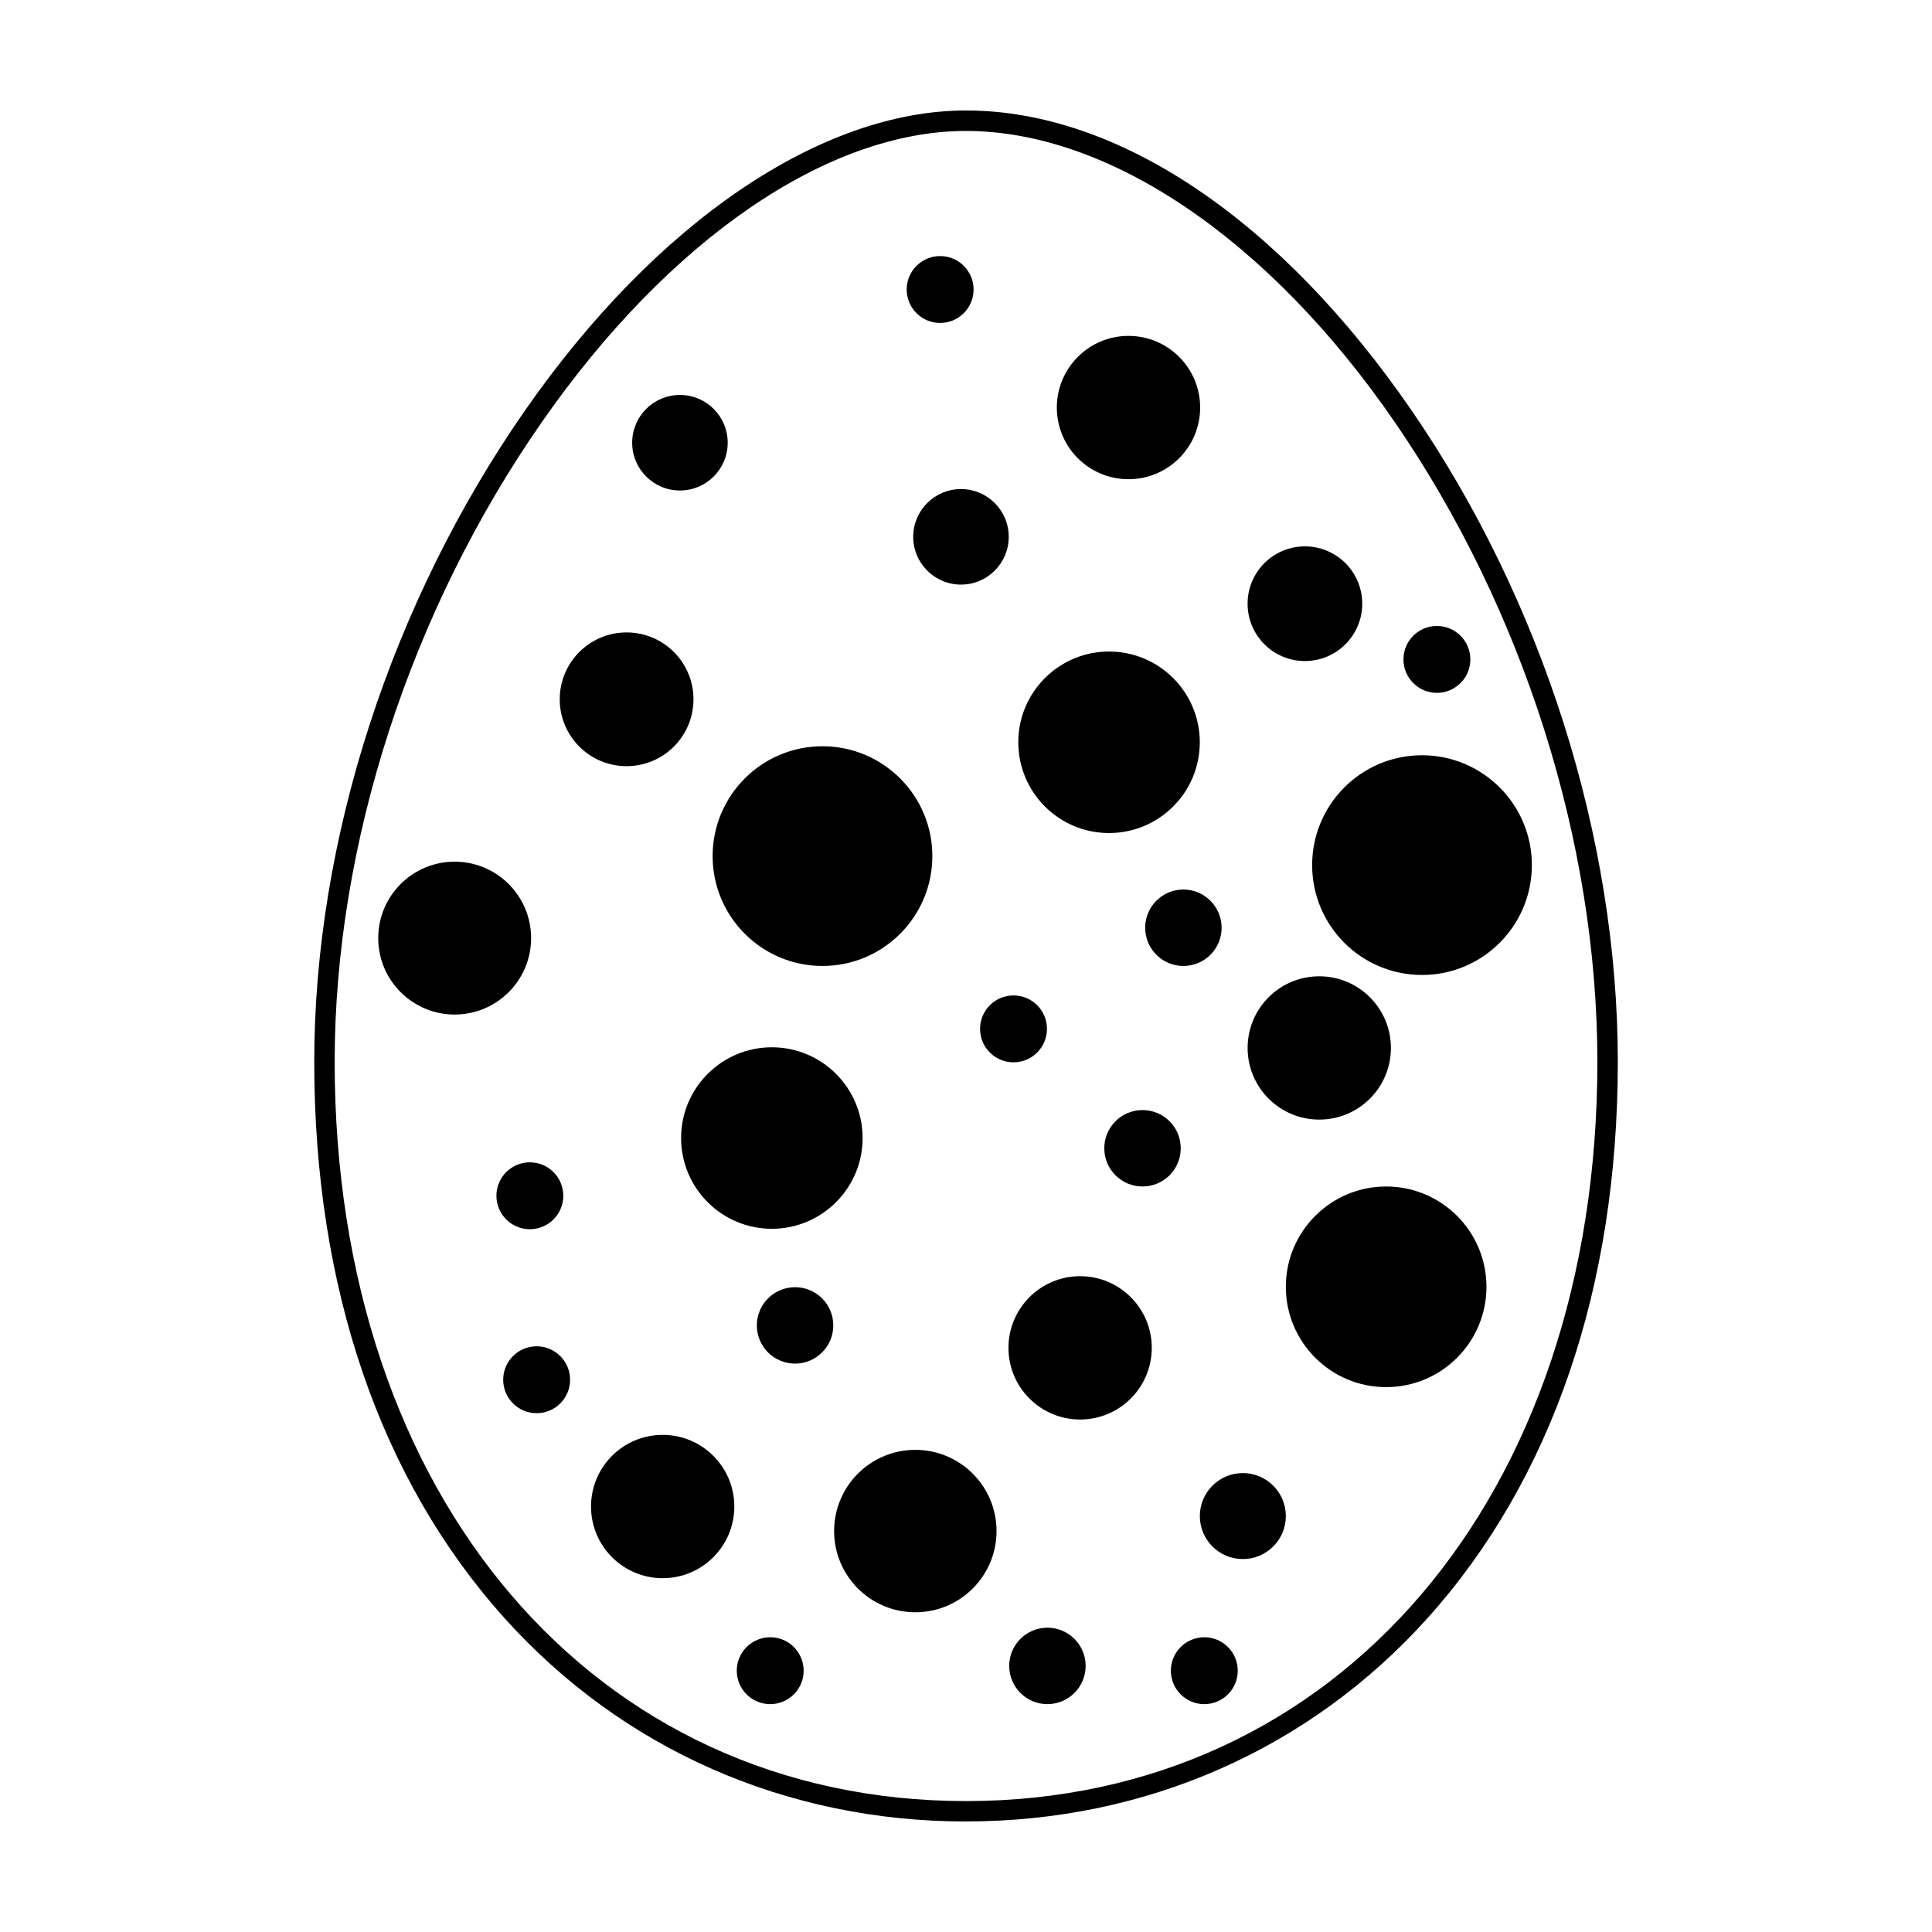
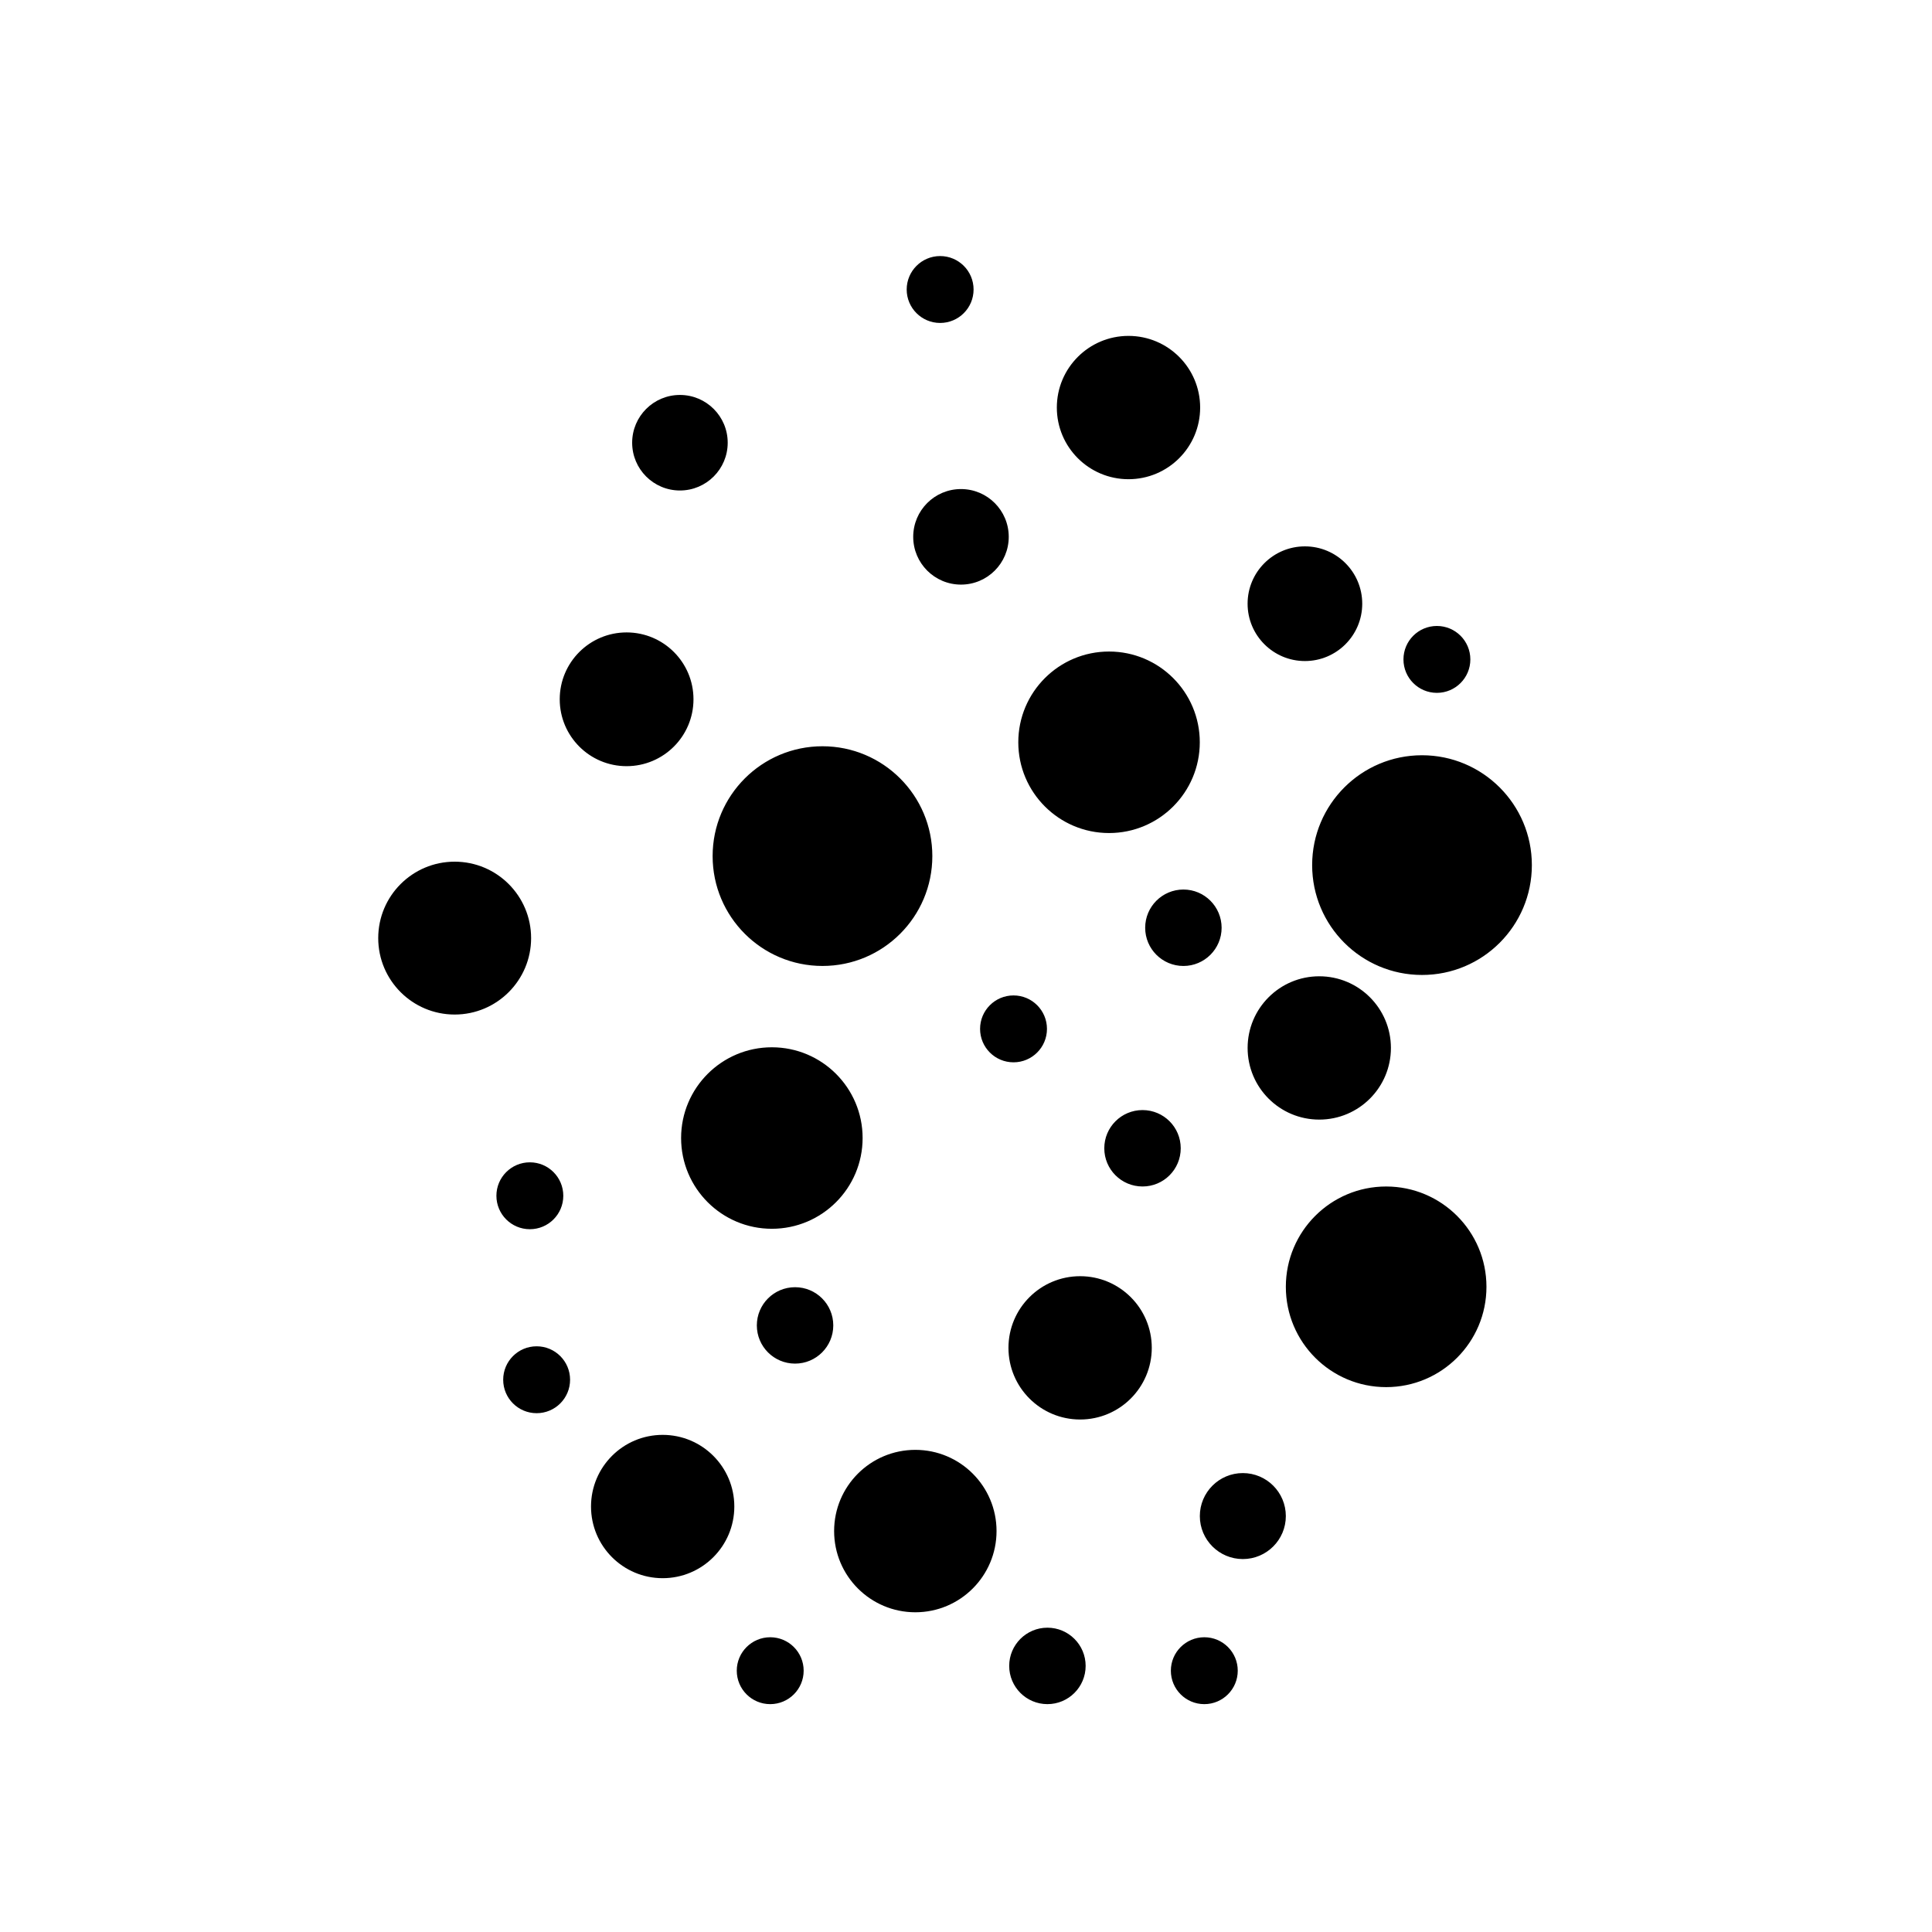
<svg xmlns="http://www.w3.org/2000/svg" fill="#000000" width="800px" height="800px" version="1.1" viewBox="144 144 512 512">
  <g>
-     <path d="m400 626.71c-47.594 0-91.004-19.113-122.23-53.816-33.035-36.707-50.492-87.719-50.492-147.52 0-58.688 20.367-121.61 55.883-172.64 34.637-49.754 78.316-79.457 116.84-79.457 40.309 0 83.34 28.965 118.07 79.473 34.742 50.531 54.664 113.45 54.664 172.62 0 59.797-17.457 110.81-50.488 147.52-31.234 34.699-74.648 53.812-122.24 53.812zm0-448.01c-36.758 0-78.777 28.84-112.4 77.145-34.898 50.129-54.91 111.93-54.91 169.54 0 115.35 68.801 195.92 167.31 195.92 98.516 0 167.32-80.562 167.32-195.92 0-58.098-19.578-119.9-53.711-169.55-33.211-48.297-75.676-77.129-113.61-77.129z" />
-     <path d="m327.78 329.32c0-9.785-7.934-17.723-17.723-17.723-9.789 0-17.723 7.934-17.723 17.723 0 9.789 7.93 17.723 17.723 17.723 9.789-0.004 17.723-7.941 17.723-17.723zm110.13 35.445c13.285 0 24.047-10.777 24.047-24.051 0-13.285-10.766-24.051-24.047-24.051s-24.051 10.77-24.051 24.051c0 13.277 10.77 24.051 24.051 24.051zm-89.359 56.777c-13.285 0-24.051 10.77-24.051 24.047 0 13.285 10.766 24.051 24.051 24.051 13.285 0 24.051-10.77 24.051-24.051 0.004-13.277-10.766-24.047-24.051-24.047zm55.18-4.879c0 4.902 3.965 8.863 8.863 8.863 4.891 0 8.863-3.961 8.863-8.863 0-4.891-3.969-8.863-8.863-8.863-4.898 0-8.863 3.973-8.863 8.863zm-126.38 92.984c0 4.898 3.969 8.863 8.863 8.863 4.898 0 8.863-3.965 8.863-8.863 0-4.898-3.965-8.863-8.863-8.863-4.894 0-8.863 3.965-8.863 8.863zm176.94 77.105c0 4.898 3.965 8.863 8.863 8.863 4.891 0 8.863-3.965 8.863-8.863 0-4.898-3.969-8.863-8.863-8.863-4.894 0.008-8.863 3.973-8.863 8.863zm61.641-268c0 4.898 3.965 8.863 8.863 8.863 4.891 0 8.863-3.965 8.863-8.863 0-4.898-3.969-8.863-8.863-8.863-4.898 0-8.863 3.965-8.863 8.863zm-176.68 268c0 4.898 3.965 8.863 8.863 8.863 4.891 0 8.863-3.965 8.863-8.863 0-4.898-3.969-8.863-8.863-8.863-4.891 0.008-8.863 3.973-8.863 8.863zm45.031-366.03c0 4.898 3.969 8.863 8.863 8.863 4.898 0 8.863-3.965 8.863-8.863 0-4.898-3.965-8.863-8.863-8.863-4.891 0.004-8.863 3.969-8.863 8.863zm-108.73 240.17c0 4.898 3.969 8.863 8.863 8.863 4.898 0 8.863-3.965 8.863-8.863 0-4.898-3.965-8.863-8.863-8.863-4.894 0-8.863 3.969-8.863 8.863zm235.79-2.457c-14.68 0-26.582 11.898-26.582 26.586 0 14.68 11.898 26.582 26.582 26.582 14.68 0 26.582-11.898 26.582-26.582 0-14.688-11.902-26.586-26.582-26.586zm-124.77 69.793c-11.887 0-21.523 9.629-21.523 21.52s9.637 21.523 21.523 21.523c11.887 0 21.52-9.637 21.52-21.523 0-11.887-9.633-21.52-21.52-21.52zm60.207-90.047c-5.594 0-10.133 4.527-10.133 10.125s4.535 10.125 10.133 10.125c5.598 0 10.125-4.527 10.125-10.125s-4.527-10.125-10.125-10.125zm10.836-58.445c-5.594 0-10.133 4.535-10.133 10.133 0 5.586 4.535 10.125 10.133 10.125 5.586 0 10.125-4.535 10.125-10.125-0.004-5.594-4.539-10.133-10.125-10.133zm-36.043 195.62c-5.586 0-10.125 4.535-10.125 10.125 0 5.594 4.535 10.133 10.125 10.133 5.594 0 10.133-4.535 10.133-10.133 0-5.59-4.535-10.125-10.133-10.125zm-66.871-90.234c-5.594 0-10.133 4.527-10.133 10.125s4.535 10.125 10.133 10.125c5.586 0 10.125-4.527 10.125-10.125 0.004-5.598-4.535-10.125-10.125-10.125zm-90.211-112.77c-11.184 0-20.258 9.07-20.258 20.258 0 11.184 9.07 20.254 20.258 20.254 11.184 0 20.258-9.07 20.258-20.254-0.004-11.195-9.078-20.258-20.258-20.258zm134.18-73.426c6.992 0 12.656-5.668 12.656-12.66 0-6.992-5.664-12.66-12.656-12.66-6.992 0-12.66 5.668-12.66 12.66 0 6.992 5.668 12.66 12.66 12.66zm91.145 20.258c8.387 0 15.191-6.801 15.191-15.195 0-8.395-6.801-15.195-15.191-15.195-8.387 0-15.191 6.801-15.191 15.195 0 8.395 6.805 15.195 15.191 15.195zm-98.738 51.691c0-16.078-13.039-29.109-29.113-29.109-16.082 0-29.113 13.035-29.113 29.109 0 16.082 13.035 29.113 29.113 29.113 16.078 0.004 29.113-13.031 29.113-29.113zm158.88 2.387c0-16.082-13.039-29.113-29.113-29.113-16.082 0-29.113 13.035-29.113 29.113 0 16.082 13.035 29.113 29.113 29.113 16.074 0.008 29.113-13.023 29.113-29.113zm-225.77-99.277c6.992 0 12.66-5.668 12.66-12.66 0-6.992-5.668-12.66-12.66-12.66-6.992 0-12.66 5.668-12.66 12.66 0 6.992 5.668 12.66 12.66 12.66zm169.43 166.72c10.488 0 18.988-8.504 18.988-18.988 0-10.488-8.5-18.992-18.988-18.992s-18.988 8.504-18.988 18.992c0.004 10.492 8.496 18.988 18.988 18.988zm-50.555-169.71c10.488 0 18.988-8.5 18.988-18.988s-8.5-18.992-18.988-18.992c-10.488 0-18.992 8.504-18.992 18.992s8.504 18.988 18.992 18.988zm-12.82 211.21c-10.488 0-18.992 8.5-18.992 18.988s8.504 18.992 18.992 18.992c10.484 0 18.988-8.504 18.988-18.992s-8.504-18.988-18.988-18.988zm-110.63 42.051c-10.488 0-18.988 8.5-18.988 18.988 0 10.488 8.5 18.992 18.988 18.992s18.988-8.504 18.988-18.992c0-10.492-8.496-18.988-18.988-18.988zm153.75 10.125c-6.293 0-11.395 5.106-11.395 11.395 0 6.289 5.106 11.391 11.395 11.391 6.293 0 11.395-5.106 11.395-11.391-0.004-6.297-5.102-11.395-11.395-11.395z" />
+     <path d="m327.78 329.32c0-9.785-7.934-17.723-17.723-17.723-9.789 0-17.723 7.934-17.723 17.723 0 9.789 7.93 17.723 17.723 17.723 9.789-0.004 17.723-7.941 17.723-17.723zm110.13 35.445c13.285 0 24.047-10.777 24.047-24.051 0-13.285-10.766-24.051-24.047-24.051s-24.051 10.77-24.051 24.051c0 13.277 10.77 24.051 24.051 24.051zm-89.359 56.777c-13.285 0-24.051 10.77-24.051 24.047 0 13.285 10.766 24.051 24.051 24.051 13.285 0 24.051-10.77 24.051-24.051 0.004-13.277-10.766-24.047-24.051-24.047zm55.18-4.879c0 4.902 3.965 8.863 8.863 8.863 4.891 0 8.863-3.961 8.863-8.863 0-4.891-3.969-8.863-8.863-8.863-4.898 0-8.863 3.973-8.863 8.863zm-126.38 92.984c0 4.898 3.969 8.863 8.863 8.863 4.898 0 8.863-3.965 8.863-8.863 0-4.898-3.965-8.863-8.863-8.863-4.894 0-8.863 3.965-8.863 8.863zm176.94 77.105c0 4.898 3.965 8.863 8.863 8.863 4.891 0 8.863-3.965 8.863-8.863 0-4.898-3.969-8.863-8.863-8.863-4.894 0.008-8.863 3.973-8.863 8.863zm61.641-268c0 4.898 3.965 8.863 8.863 8.863 4.891 0 8.863-3.965 8.863-8.863 0-4.898-3.969-8.863-8.863-8.863-4.898 0-8.863 3.965-8.863 8.863zm-176.68 268c0 4.898 3.965 8.863 8.863 8.863 4.891 0 8.863-3.965 8.863-8.863 0-4.898-3.969-8.863-8.863-8.863-4.891 0.008-8.863 3.973-8.863 8.863zm45.031-366.03c0 4.898 3.969 8.863 8.863 8.863 4.898 0 8.863-3.965 8.863-8.863 0-4.898-3.965-8.863-8.863-8.863-4.891 0.004-8.863 3.969-8.863 8.863zm-108.73 240.17c0 4.898 3.969 8.863 8.863 8.863 4.898 0 8.863-3.965 8.863-8.863 0-4.898-3.965-8.863-8.863-8.863-4.894 0-8.863 3.969-8.863 8.863zm235.79-2.457c-14.68 0-26.582 11.898-26.582 26.586 0 14.68 11.898 26.582 26.582 26.582 14.68 0 26.582-11.898 26.582-26.582 0-14.688-11.902-26.586-26.582-26.586zm-124.77 69.793c-11.887 0-21.523 9.629-21.523 21.52s9.637 21.523 21.523 21.523c11.887 0 21.52-9.637 21.52-21.523 0-11.887-9.633-21.52-21.52-21.52zm60.207-90.047c-5.594 0-10.133 4.527-10.133 10.125s4.535 10.125 10.133 10.125c5.598 0 10.125-4.527 10.125-10.125s-4.527-10.125-10.125-10.125zm10.836-58.445c-5.594 0-10.133 4.535-10.133 10.133 0 5.586 4.535 10.125 10.133 10.125 5.586 0 10.125-4.535 10.125-10.125-0.004-5.594-4.539-10.133-10.125-10.133zm-36.043 195.62c-5.586 0-10.125 4.535-10.125 10.125 0 5.594 4.535 10.133 10.125 10.133 5.594 0 10.133-4.535 10.133-10.133 0-5.59-4.535-10.125-10.133-10.125zm-66.871-90.234c-5.594 0-10.133 4.527-10.133 10.125s4.535 10.125 10.133 10.125c5.586 0 10.125-4.527 10.125-10.125 0.004-5.598-4.535-10.125-10.125-10.125zm-90.211-112.77c-11.184 0-20.258 9.07-20.258 20.258 0 11.184 9.07 20.254 20.258 20.254 11.184 0 20.258-9.07 20.258-20.254-0.004-11.195-9.078-20.258-20.258-20.258m134.18-73.426c6.992 0 12.656-5.668 12.656-12.66 0-6.992-5.664-12.66-12.656-12.66-6.992 0-12.66 5.668-12.66 12.66 0 6.992 5.668 12.66 12.66 12.66zm91.145 20.258c8.387 0 15.191-6.801 15.191-15.195 0-8.395-6.801-15.195-15.191-15.195-8.387 0-15.191 6.801-15.191 15.195 0 8.395 6.805 15.195 15.191 15.195zm-98.738 51.691c0-16.078-13.039-29.109-29.113-29.109-16.082 0-29.113 13.035-29.113 29.109 0 16.082 13.035 29.113 29.113 29.113 16.078 0.004 29.113-13.031 29.113-29.113zm158.88 2.387c0-16.082-13.039-29.113-29.113-29.113-16.082 0-29.113 13.035-29.113 29.113 0 16.082 13.035 29.113 29.113 29.113 16.074 0.008 29.113-13.023 29.113-29.113zm-225.77-99.277c6.992 0 12.66-5.668 12.66-12.66 0-6.992-5.668-12.66-12.66-12.66-6.992 0-12.66 5.668-12.66 12.66 0 6.992 5.668 12.66 12.66 12.66zm169.43 166.72c10.488 0 18.988-8.504 18.988-18.988 0-10.488-8.5-18.992-18.988-18.992s-18.988 8.504-18.988 18.992c0.004 10.492 8.496 18.988 18.988 18.988zm-50.555-169.71c10.488 0 18.988-8.5 18.988-18.988s-8.5-18.992-18.988-18.992c-10.488 0-18.992 8.504-18.992 18.992s8.504 18.988 18.992 18.988zm-12.82 211.21c-10.488 0-18.992 8.5-18.992 18.988s8.504 18.992 18.992 18.992c10.484 0 18.988-8.504 18.988-18.992s-8.504-18.988-18.988-18.988zm-110.63 42.051c-10.488 0-18.988 8.5-18.988 18.988 0 10.488 8.5 18.992 18.988 18.992s18.988-8.504 18.988-18.992c0-10.492-8.496-18.988-18.988-18.988zm153.75 10.125c-6.293 0-11.395 5.106-11.395 11.395 0 6.289 5.106 11.391 11.395 11.391 6.293 0 11.395-5.106 11.395-11.391-0.004-6.297-5.102-11.395-11.395-11.395z" />
  </g>
</svg>